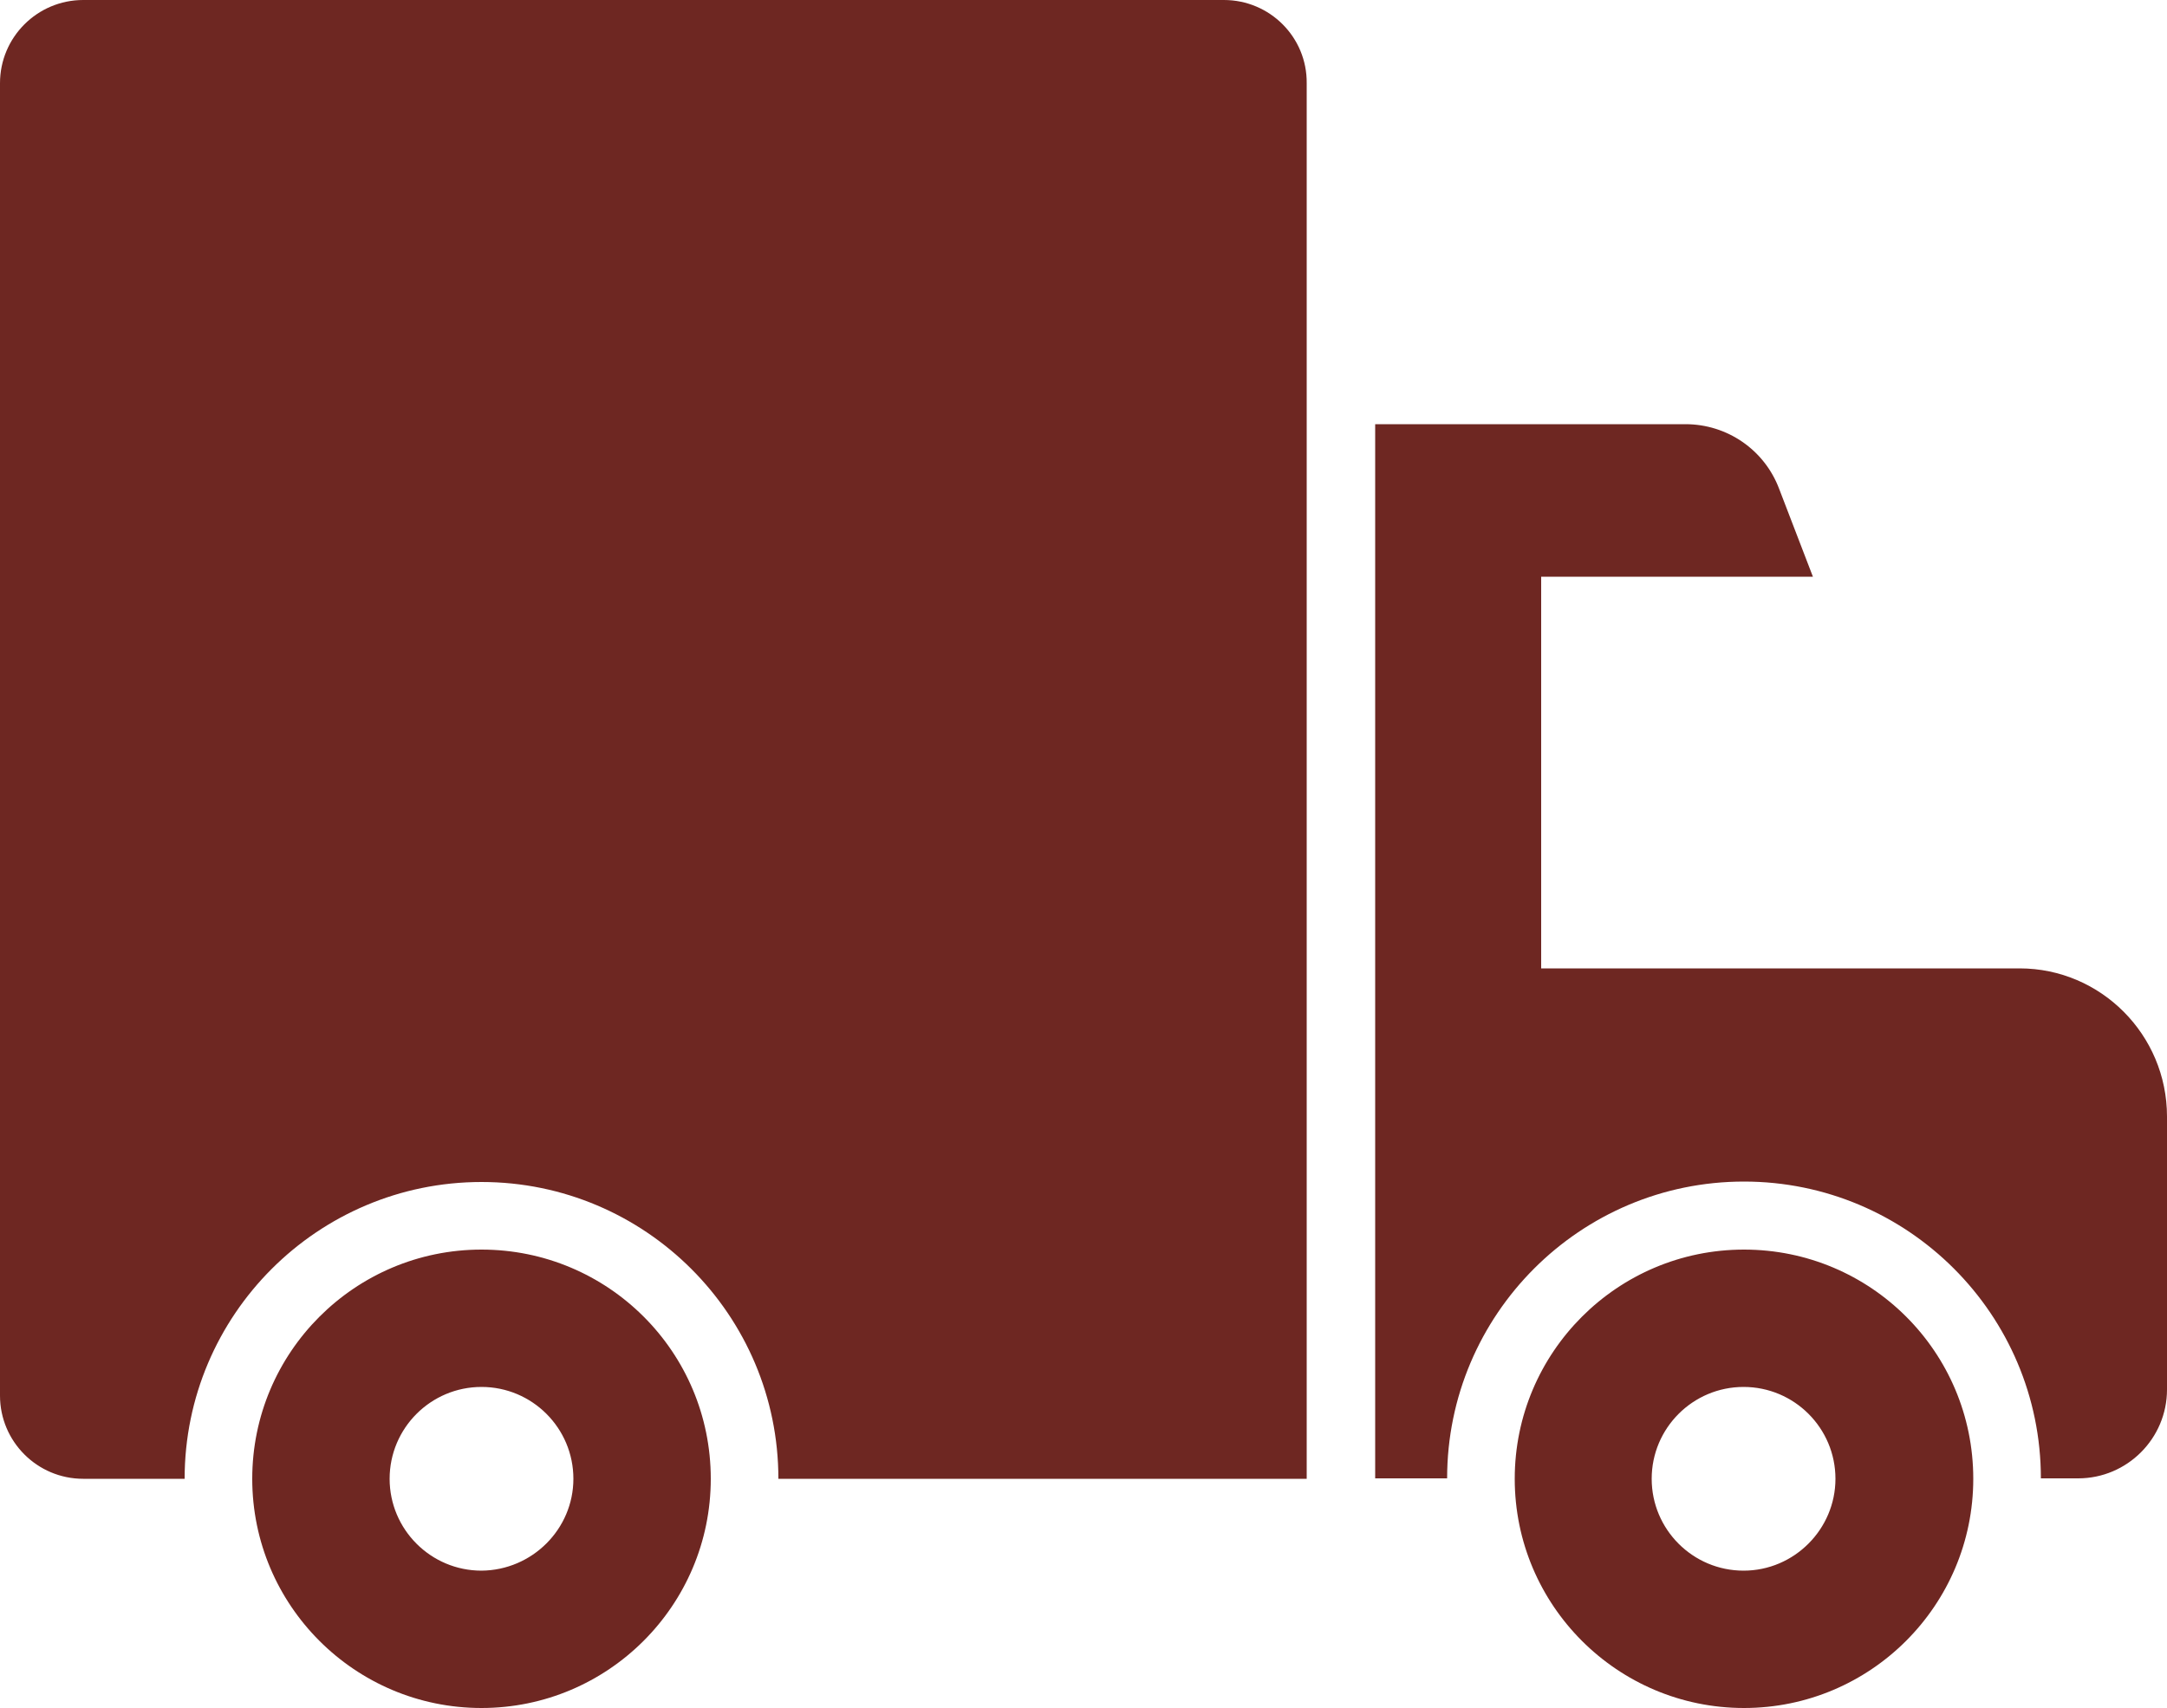
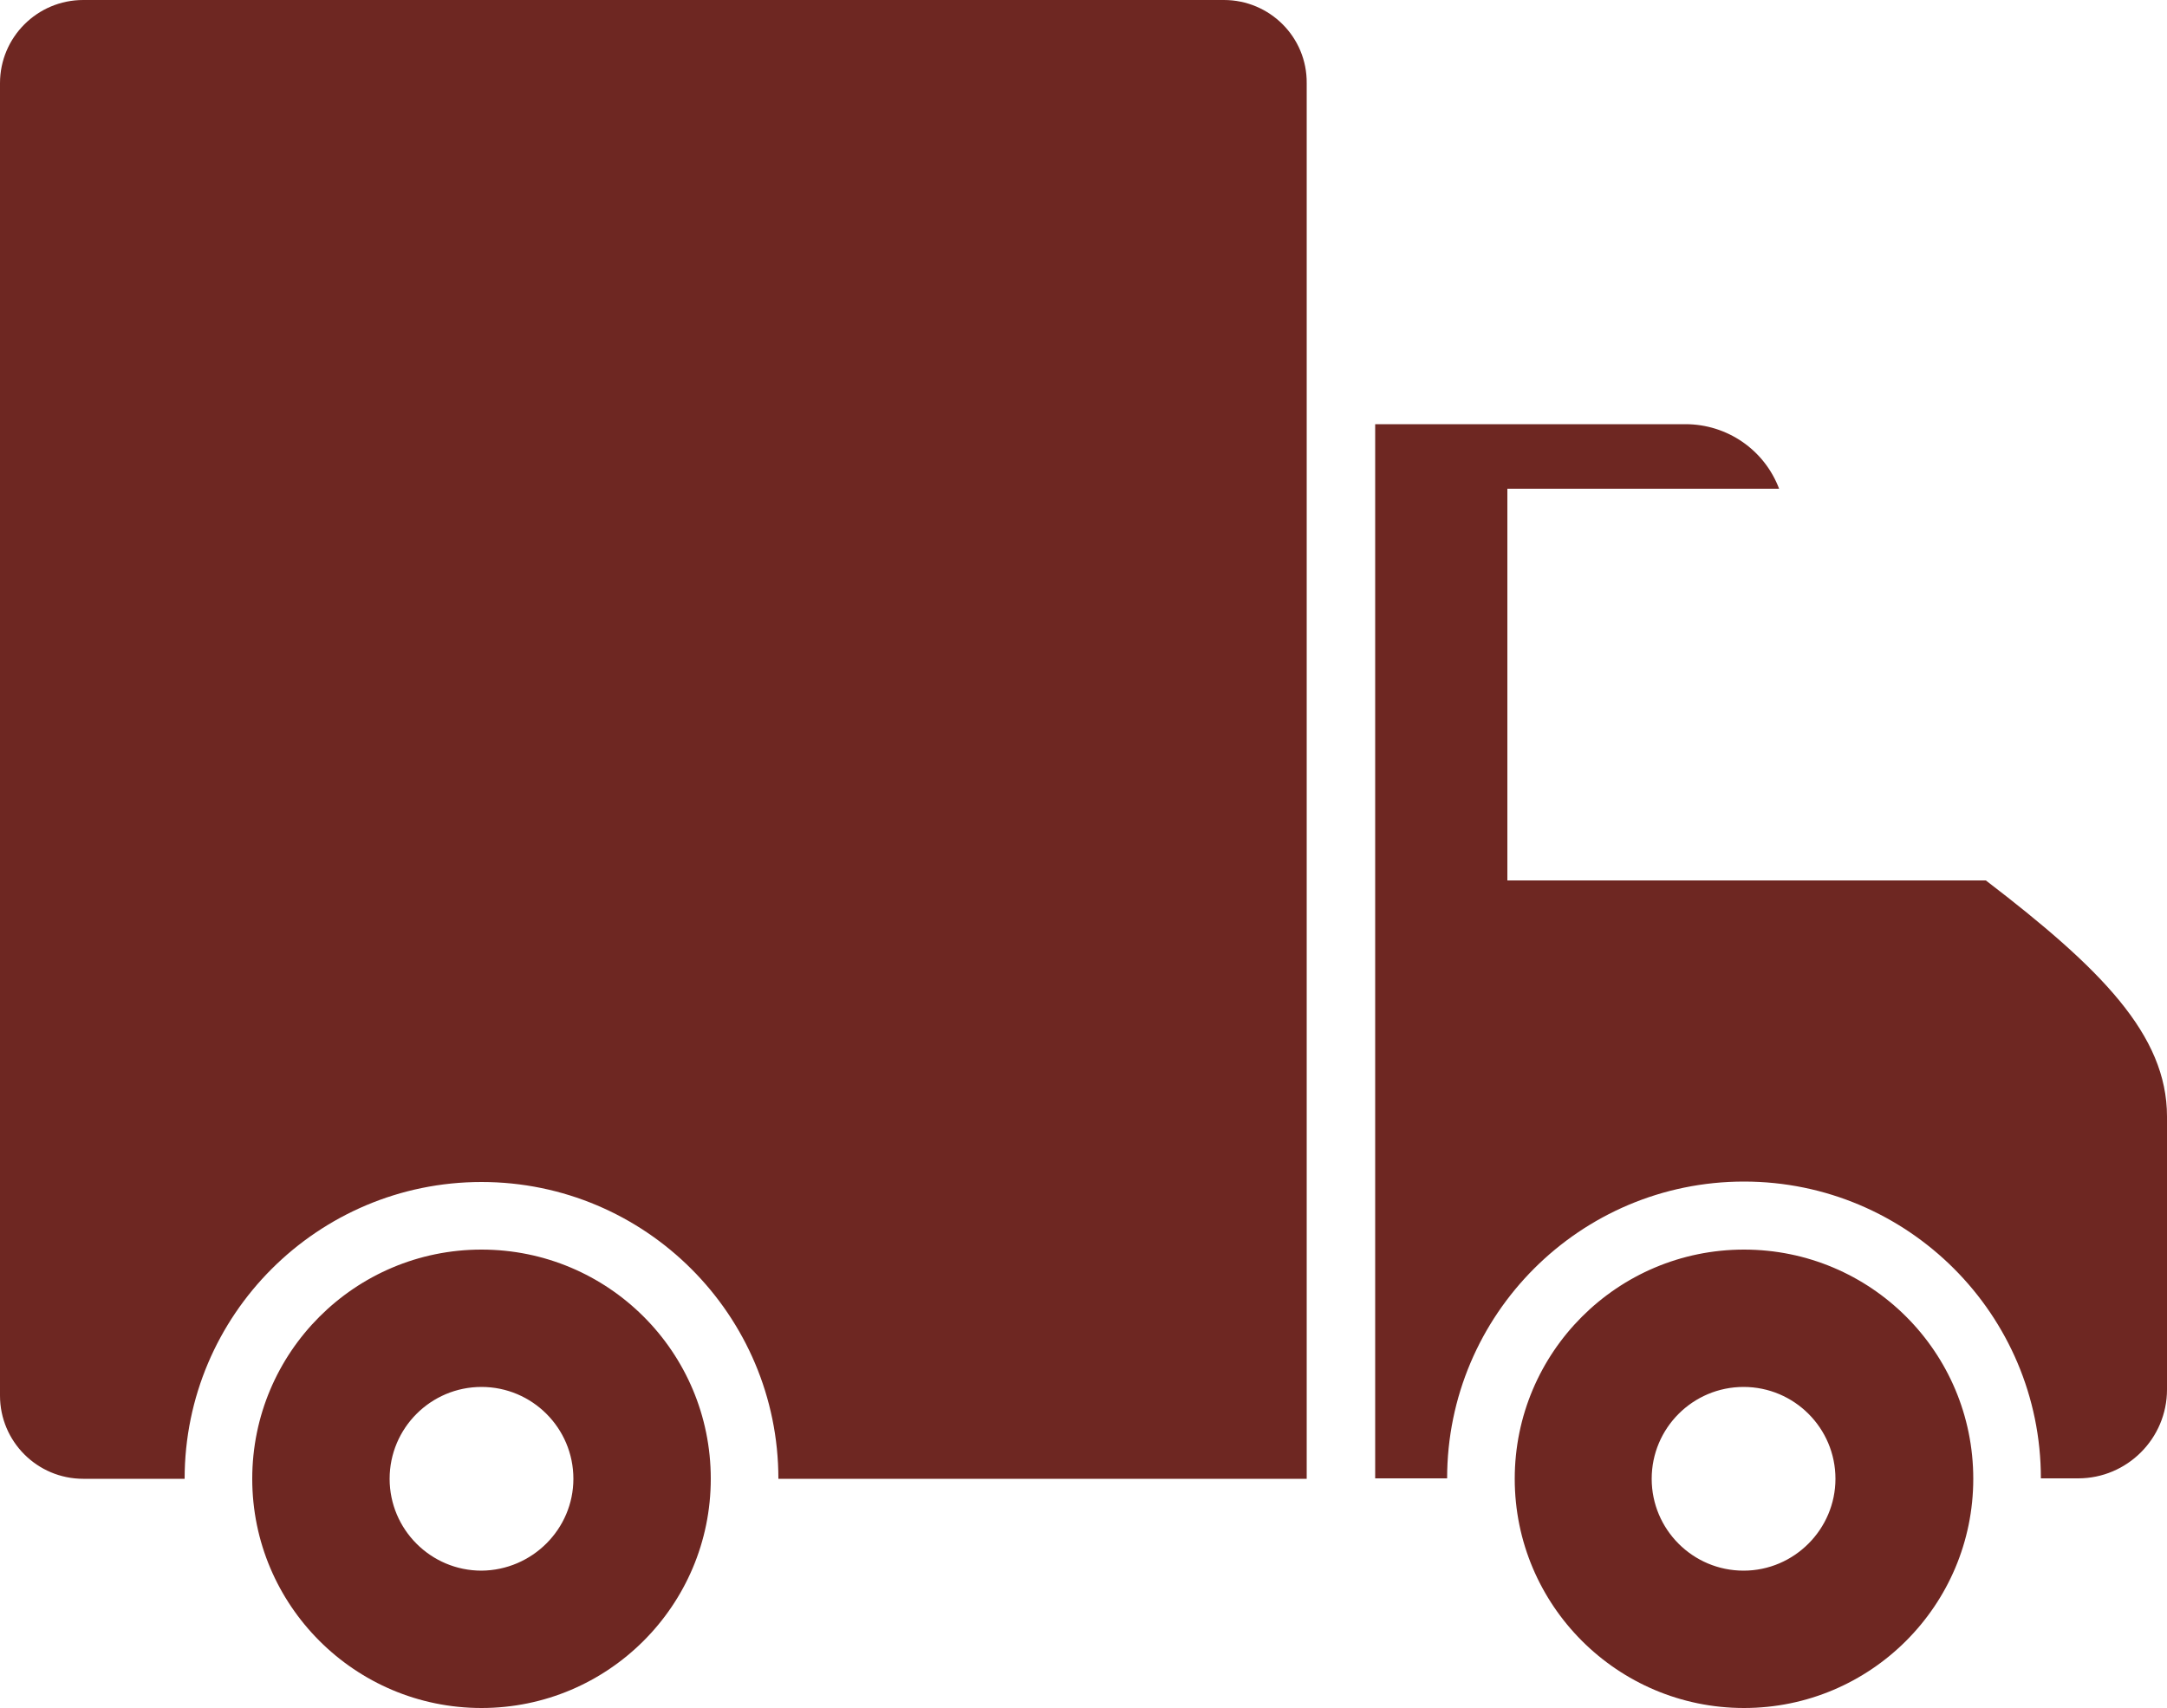
<svg xmlns="http://www.w3.org/2000/svg" fill="#6e2722" height="394.2" preserveAspectRatio="xMidYMid meet" version="1" viewBox="0.0 0.0 500.0 394.2" width="500" zoomAndPan="magnify">
  <g id="change1_1">
-     <path d="M500,257.7v63c0,11.3-9.2,20.5-20.5,20.5h-8.6c0,0,0,0,0,0c0-37.8-30.7-68.5-68.5-68.5s-68.5,30.7-68.5,68.5c0,0,0,0,0,0 h-16.6V97.9h71.6c9.6,0,18.2,5.9,21.6,14.9l7.8,20.3h-62.7v90.4h110.4C484.7,223.5,500,238.8,500,257.7z M455.3,341.3 c0,29.2-23.7,52.9-52.9,52.9s-52.9-23.7-52.9-52.9c0-29.2,23.7-52.9,52.9-52.9S455.3,312,455.3,341.3z M423.5,341.3 c0-11.7-9.5-21.2-21.2-21.2s-21.2,9.5-21.2,21.2c0,11.7,9.5,21.2,21.2,21.2S423.5,352.9,423.5,341.3z M282.4,0H19.2 C8.6,0,0,8.6,0,19.2v302.9c0,10.6,8.6,19.2,19.2,19.2h23.4c0,0,0,0,0,0c0-37.8,30.7-68.5,68.5-68.5s68.5,30.7,68.5,68.5c0,0,0,0,0,0 h110h11.9V19.2C301.6,8.6,293,0,282.4,0z M164,341.3c0,29.2-23.7,52.9-52.9,52.9c-29.2,0-52.9-23.7-52.9-52.9 c0-29.2,23.7-52.9,52.9-52.9C140.3,288.4,164,312,164,341.3z M132.3,341.3c0-11.7-9.5-21.2-21.2-21.2c-11.7,0-21.2,9.5-21.2,21.2 c0,11.7,9.5,21.2,21.2,21.2C122.8,362.4,132.3,352.9,132.3,341.3z" fill="inherit" />
+     <path d="M500,257.7v63c0,11.3-9.2,20.5-20.5,20.5h-8.6c0,0,0,0,0,0c0-37.8-30.7-68.5-68.5-68.5s-68.5,30.7-68.5,68.5c0,0,0,0,0,0 h-16.6V97.9h71.6c9.6,0,18.2,5.9,21.6,14.9h-62.7v90.4h110.4C484.7,223.5,500,238.8,500,257.7z M455.3,341.3 c0,29.2-23.7,52.9-52.9,52.9s-52.9-23.7-52.9-52.9c0-29.2,23.7-52.9,52.9-52.9S455.3,312,455.3,341.3z M423.5,341.3 c0-11.7-9.5-21.2-21.2-21.2s-21.2,9.5-21.2,21.2c0,11.7,9.5,21.2,21.2,21.2S423.5,352.9,423.5,341.3z M282.4,0H19.2 C8.6,0,0,8.6,0,19.2v302.9c0,10.6,8.6,19.2,19.2,19.2h23.4c0,0,0,0,0,0c0-37.8,30.7-68.5,68.5-68.5s68.5,30.7,68.5,68.5c0,0,0,0,0,0 h110h11.9V19.2C301.6,8.6,293,0,282.4,0z M164,341.3c0,29.2-23.7,52.9-52.9,52.9c-29.2,0-52.9-23.7-52.9-52.9 c0-29.2,23.7-52.9,52.9-52.9C140.3,288.4,164,312,164,341.3z M132.3,341.3c0-11.7-9.5-21.2-21.2-21.2c-11.7,0-21.2,9.5-21.2,21.2 c0,11.7,9.5,21.2,21.2,21.2C122.8,362.4,132.3,352.9,132.3,341.3z" fill="inherit" />
  </g>
</svg>